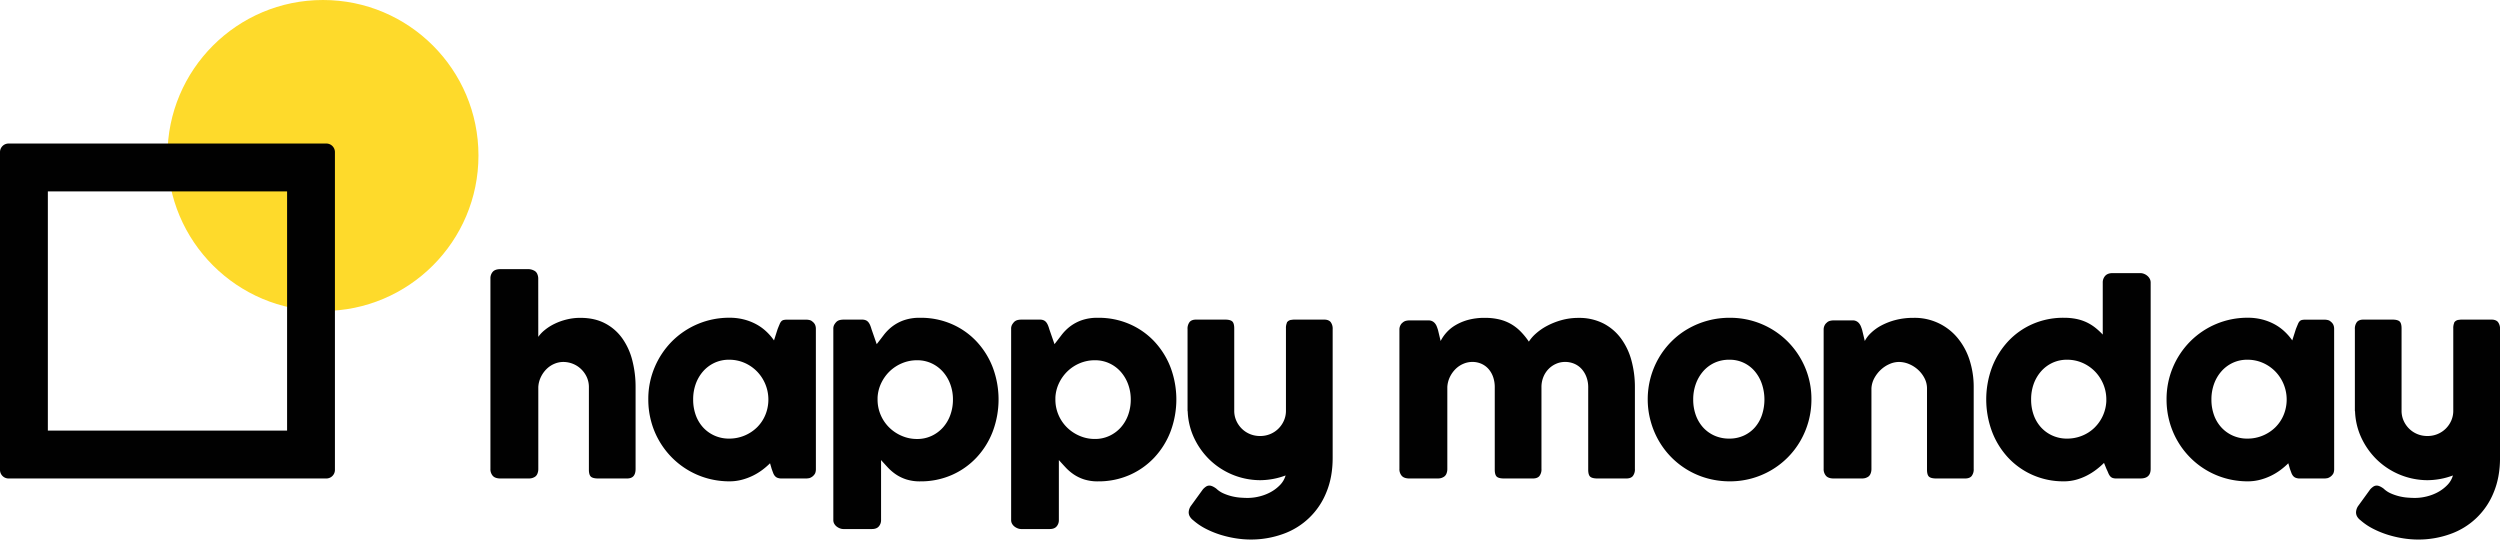
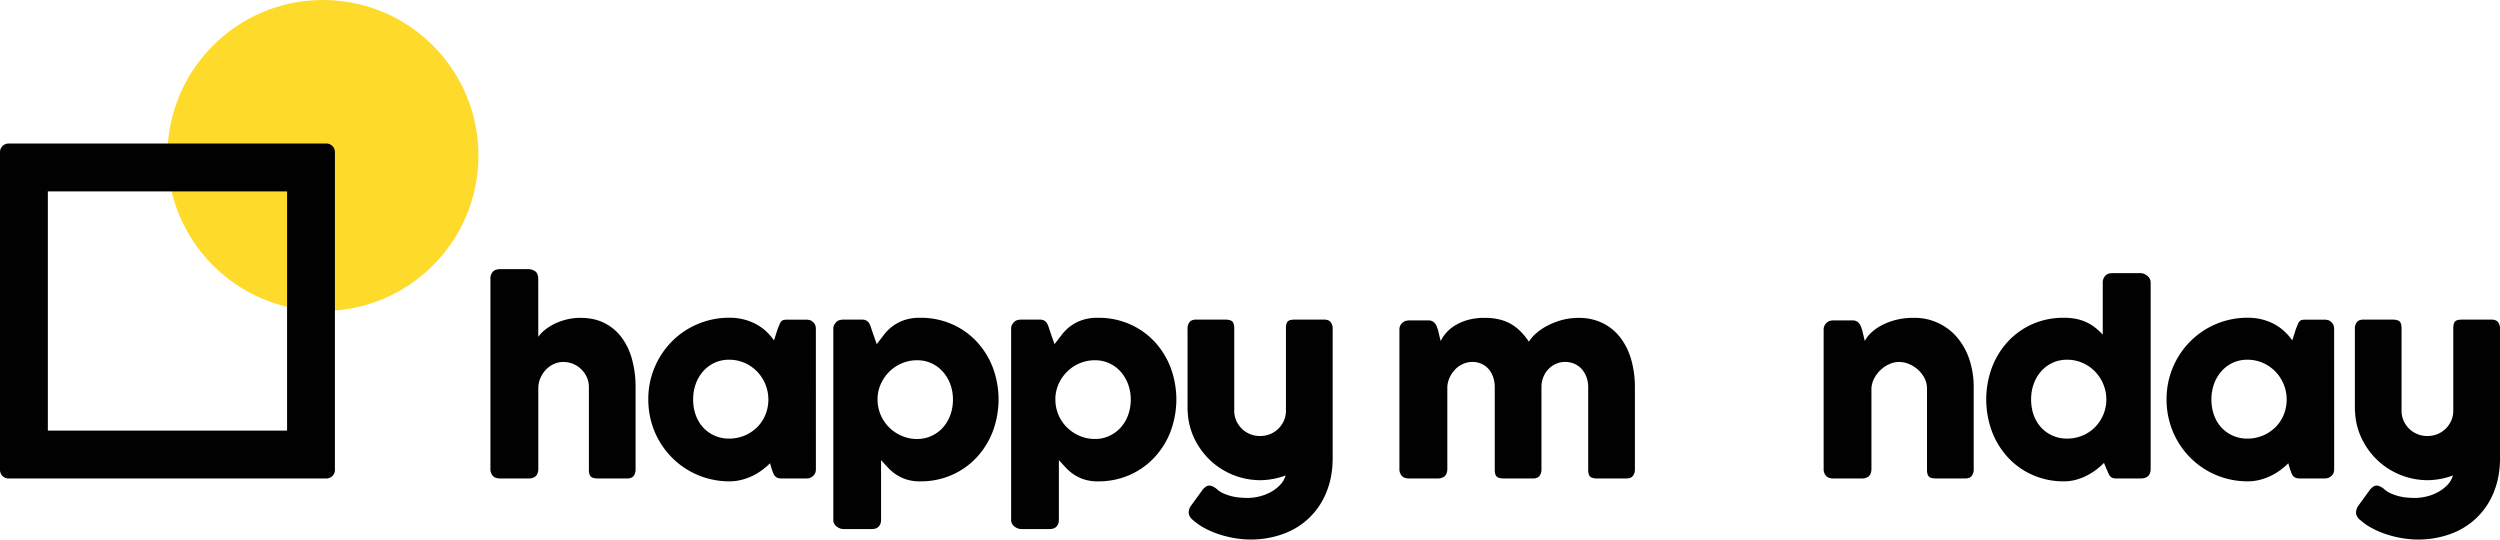
<svg xmlns="http://www.w3.org/2000/svg" id="Layer_1" data-name="Layer 1" width="2000" height="431.62" viewBox="0 0 2000 431.62">
  <title>logo-happymonday</title>
  <path id="y2" d="M1998.36,257.62q-1.65-1.94-5.24-1.94H1969.4c-.18,0-.3,0-.47,0a13.58,13.58,0,0,0-1.86.22c-.1,0-.22,0-.31,0l-.06,0a5.3,5.3,0,0,0-2.48,1.12c-.06.05-.1.13-.15.18a6.45,6.45,0,0,0-.65.63v.33a10.3,10.3,0,0,0-.8,4.49v65.89a19.47,19.47,0,0,1-1.64,8,20.88,20.88,0,0,1-4.44,6.43,20.25,20.25,0,0,1-6.53,4.29,20.52,20.52,0,0,1-7.93,1.54h-.29a20.52,20.52,0,0,1-7.93-1.54,20.25,20.25,0,0,1-6.53-4.29,20.88,20.88,0,0,1-4.44-6.43,19.47,19.47,0,0,1-1.64-8V262.76q0-4.18-1.6-5.63t-5.87-1.45h-23q-3.59,0-5.24,1.94a8.73,8.73,0,0,0-1.64,5.74v65.29a1.66,1.66,0,0,0,.14.49,54.65,54.65,0,0,0,4.56,20,59.65,59.65,0,0,0,12.68,18.38,58.57,58.57,0,0,0,40.69,16.63,59,59,0,0,0,20.37-3.79,17.92,17.92,0,0,1-4.33,7.51,31.34,31.34,0,0,1-7.47,5.74,37.21,37.21,0,0,1-9.12,3.53,39.29,39.29,0,0,1-9.37,1.2q-2.7,0-6-.25a42,42,0,0,1-6.78-1.1,39.6,39.6,0,0,1-6.68-2.29,19.93,19.93,0,0,1-5.73-3.84c-2.2-1.59-4-2.39-5.48-2.39a4.8,4.8,0,0,0-2.6.75,13.57,13.57,0,0,0-2.59,2.24l-9.47,13.06a9.52,9.52,0,0,0-1.89,5.28,6.71,6.71,0,0,0,1,3.64,10,10,0,0,0,2.55,2.74,48.53,48.53,0,0,0,10.11,6.83,74.07,74.07,0,0,0,11.87,4.84,86.88,86.88,0,0,0,12.31,2.84,76.65,76.65,0,0,0,11.56.94,75.36,75.36,0,0,0,25.92-4.38,58.15,58.15,0,0,0,34.79-33.3q5.08-12.17,5.08-27.71V263.36A8.73,8.73,0,0,0,1998.36,257.62Z" fill="#010101" />
  <path id="a2" d="M1867.33,375.4a8.87,8.87,0,0,1-.6,3.24,7.9,7.9,0,0,1-4.59,3.84,14.21,14.21,0,0,1-2.59.3h-19.64a8.87,8.87,0,0,1-3.38-.55,5.2,5.2,0,0,1-2.1-1.55,8.84,8.84,0,0,1-1.34-2.44c-.37-1-.75-2-1.15-3.14l-1.3-4.49a57.58,57.58,0,0,1-6.13,5.29,47.39,47.39,0,0,1-16.44,7.92,38.48,38.48,0,0,1-9.82,1.25,65.58,65.58,0,0,1-17.4-2.29,64.31,64.31,0,0,1-15.55-6.54,63.43,63.43,0,0,1-13.1-10.16,65,65,0,0,1-16.65-28.91,66.6,66.6,0,0,1-2.3-17.59,65.35,65.35,0,0,1,19-46.5,64.48,64.48,0,0,1,46-18.89,45.39,45.39,0,0,1,11.51,1.39,43.63,43.63,0,0,1,9.77,3.79,38.16,38.16,0,0,1,8,5.73,44,44,0,0,1,6.28,7.23l2.89-9.07c.67-1.66,1.22-3,1.65-4a7.29,7.29,0,0,1,1.39-2.29,3.76,3.76,0,0,1,1.85-1,14.46,14.46,0,0,1,3.09-.25h14.85a13.37,13.37,0,0,1,2.59.3,5,5,0,0,1,2.59,1.39,6.41,6.41,0,0,1,2,2.5,8,8,0,0,1,.6,3.19Zm-98.19-55.82a36.47,36.47,0,0,0,2,12.31,29.23,29.23,0,0,0,5.84,9.92,27.46,27.46,0,0,0,9.12,6.62,28,28,0,0,0,11.81,2.45,31.3,31.3,0,0,0,12.41-2.45,31.64,31.64,0,0,0,10-6.62,30.13,30.13,0,0,0,6.62-9.92,32.41,32.41,0,0,0,0-24.48,32.15,32.15,0,0,0-6.62-10.16,31.66,31.66,0,0,0-10-6.93,30.34,30.34,0,0,0-12.41-2.54,27.14,27.14,0,0,0-11.81,2.54,27.62,27.62,0,0,0-9.12,6.93,31.25,31.25,0,0,0-5.84,10.16A36.37,36.37,0,0,0,1769.14,319.58Z" fill="#010101" />
  <path id="d" d="M1683.21,370.32a61.56,61.56,0,0,1-6.13,5.33,49.58,49.58,0,0,1-7.47,4.73,44.65,44.65,0,0,1-8.67,3.39,36.51,36.51,0,0,1-9.82,1.3,60.66,60.66,0,0,1-25-5.09,59.6,59.6,0,0,1-19.64-13.9,64.07,64.07,0,0,1-12.86-20.79,73.86,73.86,0,0,1,0-51.48,64.21,64.21,0,0,1,12.86-20.73,59.06,59.06,0,0,1,19.64-13.86,61.12,61.12,0,0,1,25-5,49.32,49.32,0,0,1,10,.94,36.34,36.34,0,0,1,8.27,2.74,36.83,36.83,0,0,1,6.88,4.29,54.61,54.61,0,0,1,5.93,5.48V226.08a7.86,7.86,0,0,1,1.94-5.39q2-2.19,5.83-2.19h22.43a7.64,7.64,0,0,1,2.74.55,9,9,0,0,1,2.64,1.54,8,8,0,0,1,2,2.4,6.39,6.39,0,0,1,.75,3.09v149q0,7.68-8.08,7.68h-19.54a7.7,7.7,0,0,1-3.09-.5,5,5,0,0,1-1.84-1.45,10.08,10.08,0,0,1-1.35-2.39c-.39-1-.89-2.08-1.49-3.34Zm-58.31-50.74a36.47,36.47,0,0,0,2,12.31,29.39,29.39,0,0,0,5.84,9.92,27.46,27.46,0,0,0,9.12,6.62,28,28,0,0,0,11.81,2.45,31.51,31.51,0,0,0,12-2.3,30.27,30.27,0,0,0,9.82-6.33,31.58,31.58,0,0,0,9.57-21.28v-1.39a31.66,31.66,0,0,0-2.39-12.17,32.35,32.35,0,0,0-6.63-10.16,31.66,31.66,0,0,0-10-6.93,30.34,30.34,0,0,0-12.41-2.54,27.14,27.14,0,0,0-11.81,2.54,27.62,27.62,0,0,0-9.12,6.93,31.43,31.43,0,0,0-5.84,10.16A36.37,36.37,0,0,0,1624.9,319.58Z" fill="#010101" />
  <path id="n" d="M1461.52,258a6.1,6.1,0,0,1,2.75-1.39,13.42,13.42,0,0,1,2.74-.3h15a6.4,6.4,0,0,1,5.28,2.39,9.3,9.3,0,0,1,1.45,2.49c.36.92.71,1.88,1,2.88l2.1,8.74a23.56,23.56,0,0,1,4.83-6.36,37,37,0,0,1,8.27-6,52.69,52.69,0,0,1,11.42-4.43,56.17,56.17,0,0,1,14.45-1.74,44.44,44.44,0,0,1,35.44,16.31,52.85,52.85,0,0,1,9.47,17.65,70.27,70.27,0,0,1,3.24,21.57V375.1a8.63,8.63,0,0,1-1.65,5.73c-1.09,1.3-2.84,1.95-5.23,1.95h-23c-2.85,0-4.82-.48-5.88-1.45s-1.59-2.84-1.59-5.63V310.81a17.83,17.83,0,0,0-1.94-8.13,23.76,23.76,0,0,0-5.14-6.78,24.6,24.6,0,0,0-7.23-4.63,21.05,21.05,0,0,0-8.22-1.7,18.71,18.71,0,0,0-7.33,1.6,24.72,24.72,0,0,0-6.88,4.43,26.41,26.41,0,0,0-5.28,6.68,19.54,19.54,0,0,0-2.44,8.32v64.8a9.48,9.48,0,0,1-.65,3.39,5.39,5.39,0,0,1-1.94,2.59,9.35,9.35,0,0,1-2.44,1.1,11,11,0,0,1-2.64.3H1467q-4.29,0-6.18-2.1a8,8,0,0,1-1.9-5.58V263.63a7.23,7.23,0,0,1,.85-3.48,6.15,6.15,0,0,1,2.34-2.48Z" fill="#010101" />
-   <path id="o" d="M1318.18,319.58a66,66,0,0,1,8.93-33.35,64.81,64.81,0,0,1,10.16-13.15A62.81,62.81,0,0,1,1350.48,263a66.46,66.46,0,0,1,33.29-8.77A65,65,0,0,1,1430,273.08a65.81,65.81,0,0,1,14,20.73,64.45,64.45,0,0,1,5.14,25.77,66,66,0,0,1-8.93,33.29,64.39,64.39,0,0,1-23.37,23.37,64.95,64.95,0,0,1-33,8.83,67.07,67.07,0,0,1-17.59-2.29,64.5,64.5,0,0,1-39.07-29.91,66,66,0,0,1-6.58-15.7A65,65,0,0,1,1318.18,319.58Zm36.39,0a36.47,36.47,0,0,0,2,12.31,29.76,29.76,0,0,0,5.78,9.92,27.16,27.16,0,0,0,9.07,6.62,28.52,28.52,0,0,0,12,2.45,27.38,27.38,0,0,0,11.72-2.45,26.27,26.27,0,0,0,8.87-6.62,29.18,29.18,0,0,0,5.58-9.92,39.39,39.39,0,0,0,0-24.48,31.22,31.22,0,0,0-5.58-10.16,26.06,26.06,0,0,0-20.59-9.47,27.65,27.65,0,0,0-12,2.54,27.33,27.33,0,0,0-9.07,6.93,31.85,31.85,0,0,0-5.78,10.16A36.37,36.37,0,0,0,1354.57,319.58Z" fill="#010101" />
  <path id="m" d="M1122.21,258a6.06,6.06,0,0,1,2.74-1.39,13.5,13.5,0,0,1,2.74-.3h15a6.84,6.84,0,0,1,3.09.64,6.74,6.74,0,0,1,2.2,1.75,9,9,0,0,1,1.44,2.49q.55,1.38,1,2.88l2.09,8.74a30.92,30.92,0,0,1,4.29-6.36,30.18,30.18,0,0,1,7.08-6,41.1,41.1,0,0,1,10.21-4.43,50,50,0,0,1,13.91-1.74,48.39,48.39,0,0,1,11.41,1.25,35.08,35.08,0,0,1,9.37,3.68,36.11,36.11,0,0,1,7.73,6,56.52,56.52,0,0,1,6.58,8.1,30.69,30.69,0,0,1,5.63-6.46,44.88,44.88,0,0,1,8.92-6.16,57,57,0,0,1,11.57-4.58,50.06,50.06,0,0,1,13.55-1.79,42.64,42.64,0,0,1,19.84,4.38,40.48,40.48,0,0,1,14.1,11.93,52.82,52.82,0,0,1,8.43,17.65,80.77,80.77,0,0,1,2.79,21.57V375.1a8.63,8.63,0,0,1-1.65,5.73c-1.09,1.3-2.84,1.95-5.23,1.95h-23q-4.29,0-5.88-1.45t-1.59-5.63V309.81a23.05,23.05,0,0,0-1.35-8,20.28,20.28,0,0,0-3.74-6.43,16.78,16.78,0,0,0-5.83-4.28,18.37,18.37,0,0,0-7.62-1.55,17.54,17.54,0,0,0-7.18,1.5,18.93,18.93,0,0,0-6,4.14,19.71,19.71,0,0,0-4.14,6.37,21.39,21.39,0,0,0-1.54,8.23V375.1a8.63,8.63,0,0,1-1.65,5.73q-1.65,1.95-5.23,1.95h-23q-4.29,0-5.88-1.45c-1.06-1-1.6-2.84-1.6-5.63V309.81a24.81,24.81,0,0,0-1.24-8,19.41,19.41,0,0,0-3.59-6.43,16.59,16.59,0,0,0-5.68-4.28,17.75,17.75,0,0,0-7.53-1.55,18,18,0,0,0-7,1.45,20,20,0,0,0-6.19,4.08,23.37,23.37,0,0,0-4.58,6.33,21.28,21.28,0,0,0-2.14,8.18V375.4a9.48,9.48,0,0,1-.65,3.39,5.35,5.35,0,0,1-2,2.59,9.07,9.07,0,0,1-2.44,1.1,10.9,10.9,0,0,1-2.64.3h-22.53q-4.29,0-6.18-2.1a8,8,0,0,1-1.89-5.58V263.63a7.23,7.23,0,0,1,.85-3.48,6.15,6.15,0,0,1,2.34-2.48Z" fill="#010101" />
  <path id="y1" d="M1064.49,257.62q-1.65-1.94-5.23-1.94h-23.73c-.18,0-.3,0-.47,0a14,14,0,0,0-1.86.22c-.09,0-.22,0-.31,0s0,0-.06,0a5.4,5.4,0,0,0-2.48,1.12c0,.05-.09.13-.14.18a6.55,6.55,0,0,0-.66.63v.33a10.32,10.32,0,0,0-.79,4.49v65.89a19.31,19.31,0,0,1-1.65,8,20.71,20.71,0,0,1-4.44,6.43,20.2,20.2,0,0,1-6.52,4.29,20.6,20.6,0,0,1-7.93,1.54h-.3a20.6,20.6,0,0,1-7.93-1.54,20.2,20.2,0,0,1-6.52-4.29,20.88,20.88,0,0,1-4.44-6.43,19.3,19.3,0,0,1-1.64-8V262.76c0-2.79-.54-4.67-1.6-5.63s-3-1.45-5.88-1.45h-23q-3.58,0-5.23,1.94a8.68,8.68,0,0,0-1.64,5.74v65.29a2,2,0,0,0,.13.49,54.65,54.65,0,0,0,4.56,20,59.68,59.68,0,0,0,12.69,18.38,58.57,58.57,0,0,0,40.68,16.63,59,59,0,0,0,20.38-3.79,18,18,0,0,1-4.33,7.51,31.2,31.2,0,0,1-7.48,5.74,36.9,36.9,0,0,1-9.12,3.53,39.22,39.22,0,0,1-9.37,1.2q-2.68,0-6-.25a42.14,42.14,0,0,1-6.78-1.1,39.6,39.6,0,0,1-6.68-2.29,19.93,19.93,0,0,1-5.73-3.84q-3.28-2.39-5.48-2.39a4.77,4.77,0,0,0-2.59.75,13.27,13.27,0,0,0-2.59,2.24l-9.47,13.06a9.46,9.46,0,0,0-1.9,5.28,6.64,6.64,0,0,0,1.05,3.64,10,10,0,0,0,2.54,2.74A48.87,48.87,0,0,0,964.61,423a74,74,0,0,0,11.86,4.84,87.2,87.2,0,0,0,12.31,2.84,76.76,76.76,0,0,0,11.56.94,75.36,75.36,0,0,0,25.92-4.38,58.08,58.08,0,0,0,34.79-33.3q5.09-12.17,5.08-27.71V263.36A8.68,8.68,0,0,0,1064.49,257.62Z" fill="#010101" />
  <path id="p2" d="M811.51,257.37A6.16,6.16,0,0,1,814.2,256a12.74,12.74,0,0,1,2.69-.3h15.05a7.24,7.24,0,0,1,3.14.6,5.61,5.61,0,0,1,2,1.64,10.65,10.65,0,0,1,1.34,2.4c.36.89.72,1.87,1,2.94l4.18,12.06q2.79-3.58,5.64-7.33a36.89,36.89,0,0,1,6.73-6.78,34.46,34.46,0,0,1,9.26-5,38.09,38.09,0,0,1,13.16-2,62,62,0,0,1,25.17,5,59.89,59.89,0,0,1,19.84,13.86,64.07,64.07,0,0,1,13,20.73,73.12,73.12,0,0,1,0,51.48,63.92,63.92,0,0,1-13,20.79A60.43,60.43,0,0,1,903.66,380a61.57,61.57,0,0,1-25.17,5.09,35.75,35.75,0,0,1-11.16-1.55,32.64,32.64,0,0,1-8.32-4,38.07,38.07,0,0,1-6.43-5.49c-1.87-2-3.69-4-5.49-6v48a7.56,7.56,0,0,1-1.79,5.08q-1.8,2.1-5.58,2.1H816.89a7.78,7.78,0,0,1-2.59-.5,9.84,9.84,0,0,1-2.59-1.4,7.57,7.57,0,0,1-2-2.24,5.87,5.87,0,0,1-.8-3V263.06a6.49,6.49,0,0,1,.75-3.29A11.41,11.41,0,0,1,811.51,257.37Zm93.1,62.21a35.15,35.15,0,0,0-2.09-12.11,31.25,31.25,0,0,0-5.88-10,27.73,27.73,0,0,0-9.08-6.78,27,27,0,0,0-11.66-2.49A30.7,30.7,0,0,0,864,290.52a31.82,31.82,0,0,0-9.87,6.38,32.62,32.62,0,0,0-6.88,9.52,30,30,0,0,0-2.94,11.66v1.5a31,31,0,0,0,2.49,12.36,31.3,31.3,0,0,0,6.78,10,32.39,32.39,0,0,0,10.07,6.73,30.48,30.48,0,0,0,12.26,2.5,26.86,26.86,0,0,0,11.66-2.5,28,28,0,0,0,9.08-6.73,30.47,30.47,0,0,0,5.88-10A36.21,36.21,0,0,0,904.61,319.58Z" fill="#010101" />
  <path id="p1" d="M669.26,257.37A6.16,6.16,0,0,1,672,256a12.81,12.81,0,0,1,2.69-.3H689.7a7.27,7.27,0,0,1,3.14.6,5.49,5.49,0,0,1,2,1.64,10.28,10.28,0,0,1,1.34,2.4q.56,1.33,1,2.94l4.19,12.06q2.79-3.58,5.63-7.33a37.21,37.21,0,0,1,6.73-6.78,34.38,34.38,0,0,1,9.27-5,38.06,38.06,0,0,1,13.16-2,62.1,62.1,0,0,1,25.17,5,59.85,59.85,0,0,1,19.83,13.86,63.9,63.9,0,0,1,13,20.73,73,73,0,0,1,0,51.48,63.75,63.75,0,0,1-13,20.79A60.39,60.39,0,0,1,761.42,380a61.64,61.64,0,0,1-25.17,5.09,35.82,35.82,0,0,1-11.17-1.55,32.8,32.8,0,0,1-8.32-4,38.47,38.47,0,0,1-6.43-5.49q-2.79-3-5.48-6v48a7.52,7.52,0,0,1-1.8,5.08q-1.78,2.1-5.58,2.1H674.64a7.83,7.83,0,0,1-2.59-.5,10,10,0,0,1-2.59-1.4,7.54,7.54,0,0,1-2-2.24,5.78,5.78,0,0,1-.8-3V263.06a6.49,6.49,0,0,1,.75-3.29A11.7,11.7,0,0,1,669.26,257.37Zm93.1,62.21a34.92,34.92,0,0,0-2.09-12.11,31.07,31.07,0,0,0-5.88-10,27.8,27.8,0,0,0-9.07-6.78,27,27,0,0,0-11.66-2.49,30.78,30.78,0,0,0-11.92,2.34,32.05,32.05,0,0,0-9.87,6.38,32.59,32.59,0,0,0-6.87,9.52,30,30,0,0,0-2.94,11.66v1.5a31,31,0,0,0,2.49,12.36,31.3,31.3,0,0,0,6.78,10,32.16,32.16,0,0,0,10.07,6.73,30.48,30.48,0,0,0,12.26,2.5,26.89,26.89,0,0,0,11.66-2.5,28.08,28.08,0,0,0,9.07-6.73,30.3,30.3,0,0,0,5.88-10A36,36,0,0,0,762.36,319.58Z" fill="#010101" />
  <path id="a1" d="M652.71,375.4a8.86,8.86,0,0,1-.59,3.24,7.9,7.9,0,0,1-4.59,3.84,14.21,14.21,0,0,1-2.59.3H625.3a9,9,0,0,1-3.39-.55,5.24,5.24,0,0,1-2.09-1.55,8.84,8.84,0,0,1-1.34-2.44c-.37-1-.75-2-1.15-3.14l-1.3-4.49a57.58,57.58,0,0,1-6.13,5.29,47.33,47.33,0,0,1-16.45,7.92,38.34,38.34,0,0,1-9.81,1.25,65.58,65.58,0,0,1-17.4-2.29,64.23,64.23,0,0,1-28.66-16.7,65.2,65.2,0,0,1-10.11-13.21,64.3,64.3,0,0,1-6.53-15.7,66.6,66.6,0,0,1-2.3-17.59,64.94,64.94,0,0,1,5.09-25.77,65.71,65.71,0,0,1,13.85-20.73,64.53,64.53,0,0,1,46.06-18.89,45.39,45.39,0,0,1,11.51,1.39,43.82,43.82,0,0,1,9.77,3.79,38.16,38.16,0,0,1,8,5.73,44,44,0,0,1,6.28,7.23l2.89-9.07c.67-1.66,1.22-3,1.65-4a7.29,7.29,0,0,1,1.39-2.29,3.76,3.76,0,0,1,1.85-1,14.46,14.46,0,0,1,3.09-.25h14.85a13.37,13.37,0,0,1,2.59.3,5,5,0,0,1,2.59,1.39,6.41,6.41,0,0,1,2,2.5,8,8,0,0,1,.59,3.19Zm-98.18-55.82a36.47,36.47,0,0,0,2,12.31,29.37,29.37,0,0,0,5.83,9.92,27.61,27.61,0,0,0,9.13,6.62,28,28,0,0,0,11.81,2.45,31.66,31.66,0,0,0,22.38-9.07,30.13,30.13,0,0,0,6.62-9.92,32.41,32.41,0,0,0,0-24.48,32.15,32.15,0,0,0-6.62-10.16,31.66,31.66,0,0,0-10-6.93,30.38,30.38,0,0,0-12.41-2.54,27.14,27.14,0,0,0-11.81,2.54,27.76,27.76,0,0,0-9.13,6.93,31.4,31.4,0,0,0-5.83,10.16A36.37,36.37,0,0,0,554.53,319.58Z" fill="#010101" />
  <path id="h" d="M430.62,269.49a26.66,26.66,0,0,1,5.24-5.51,39.12,39.12,0,0,1,7.67-4.87,48.4,48.4,0,0,1,9.62-3.48,44.92,44.92,0,0,1,11.17-1.35q11.35,0,19.68,4.38a39,39,0,0,1,13.76,11.93,52.84,52.84,0,0,1,8.07,17.65,85.1,85.1,0,0,1,2.64,21.57V375.1c0,2.53-.54,4.44-1.64,5.73s-2.84,1.95-5.23,1.95h-23q-4.29,0-5.88-1.45c-1.06-1-1.6-2.84-1.6-5.63V309.81a19.32,19.32,0,0,0-1.64-8A21,21,0,0,0,465,295.4a20.34,20.34,0,0,0-6.52-4.28,20.6,20.6,0,0,0-7.93-1.55,18.1,18.1,0,0,0-7,1.45,20,20,0,0,0-6.18,4.08,23.16,23.16,0,0,0-4.58,6.33,21.29,21.29,0,0,0-2.15,8.18V375.4a9.27,9.27,0,0,1-.65,3.39,5.33,5.33,0,0,1-1.94,2.59,9.21,9.21,0,0,1-2.44,1.1,10.9,10.9,0,0,1-2.64.3H400.42q-4.29,0-6.18-2.1a8,8,0,0,1-1.9-5.58V222.89a7.9,7.9,0,0,1,1.9-5.49q1.89-2.09,6.18-2.09H423A10.44,10.44,0,0,1,428,216.9a5.36,5.36,0,0,1,1.94,2.6,8.77,8.77,0,0,1,.65,3.19Z" fill="#010101" />
  <circle id="circle" cx="258.37" cy="124.4" r="124.4" fill="#feda2b" />
  <path id="square" d="M261.09,114.83H6.85A6.86,6.86,0,0,0,0,121.69V375.92a6.86,6.86,0,0,0,6.85,6.86H261.09a6.86,6.86,0,0,0,6.85-6.86V121.69A6.86,6.86,0,0,0,261.09,114.83ZM229.67,344.5H38.28V153.11H229.67Z" fill="#010101" />
</svg>